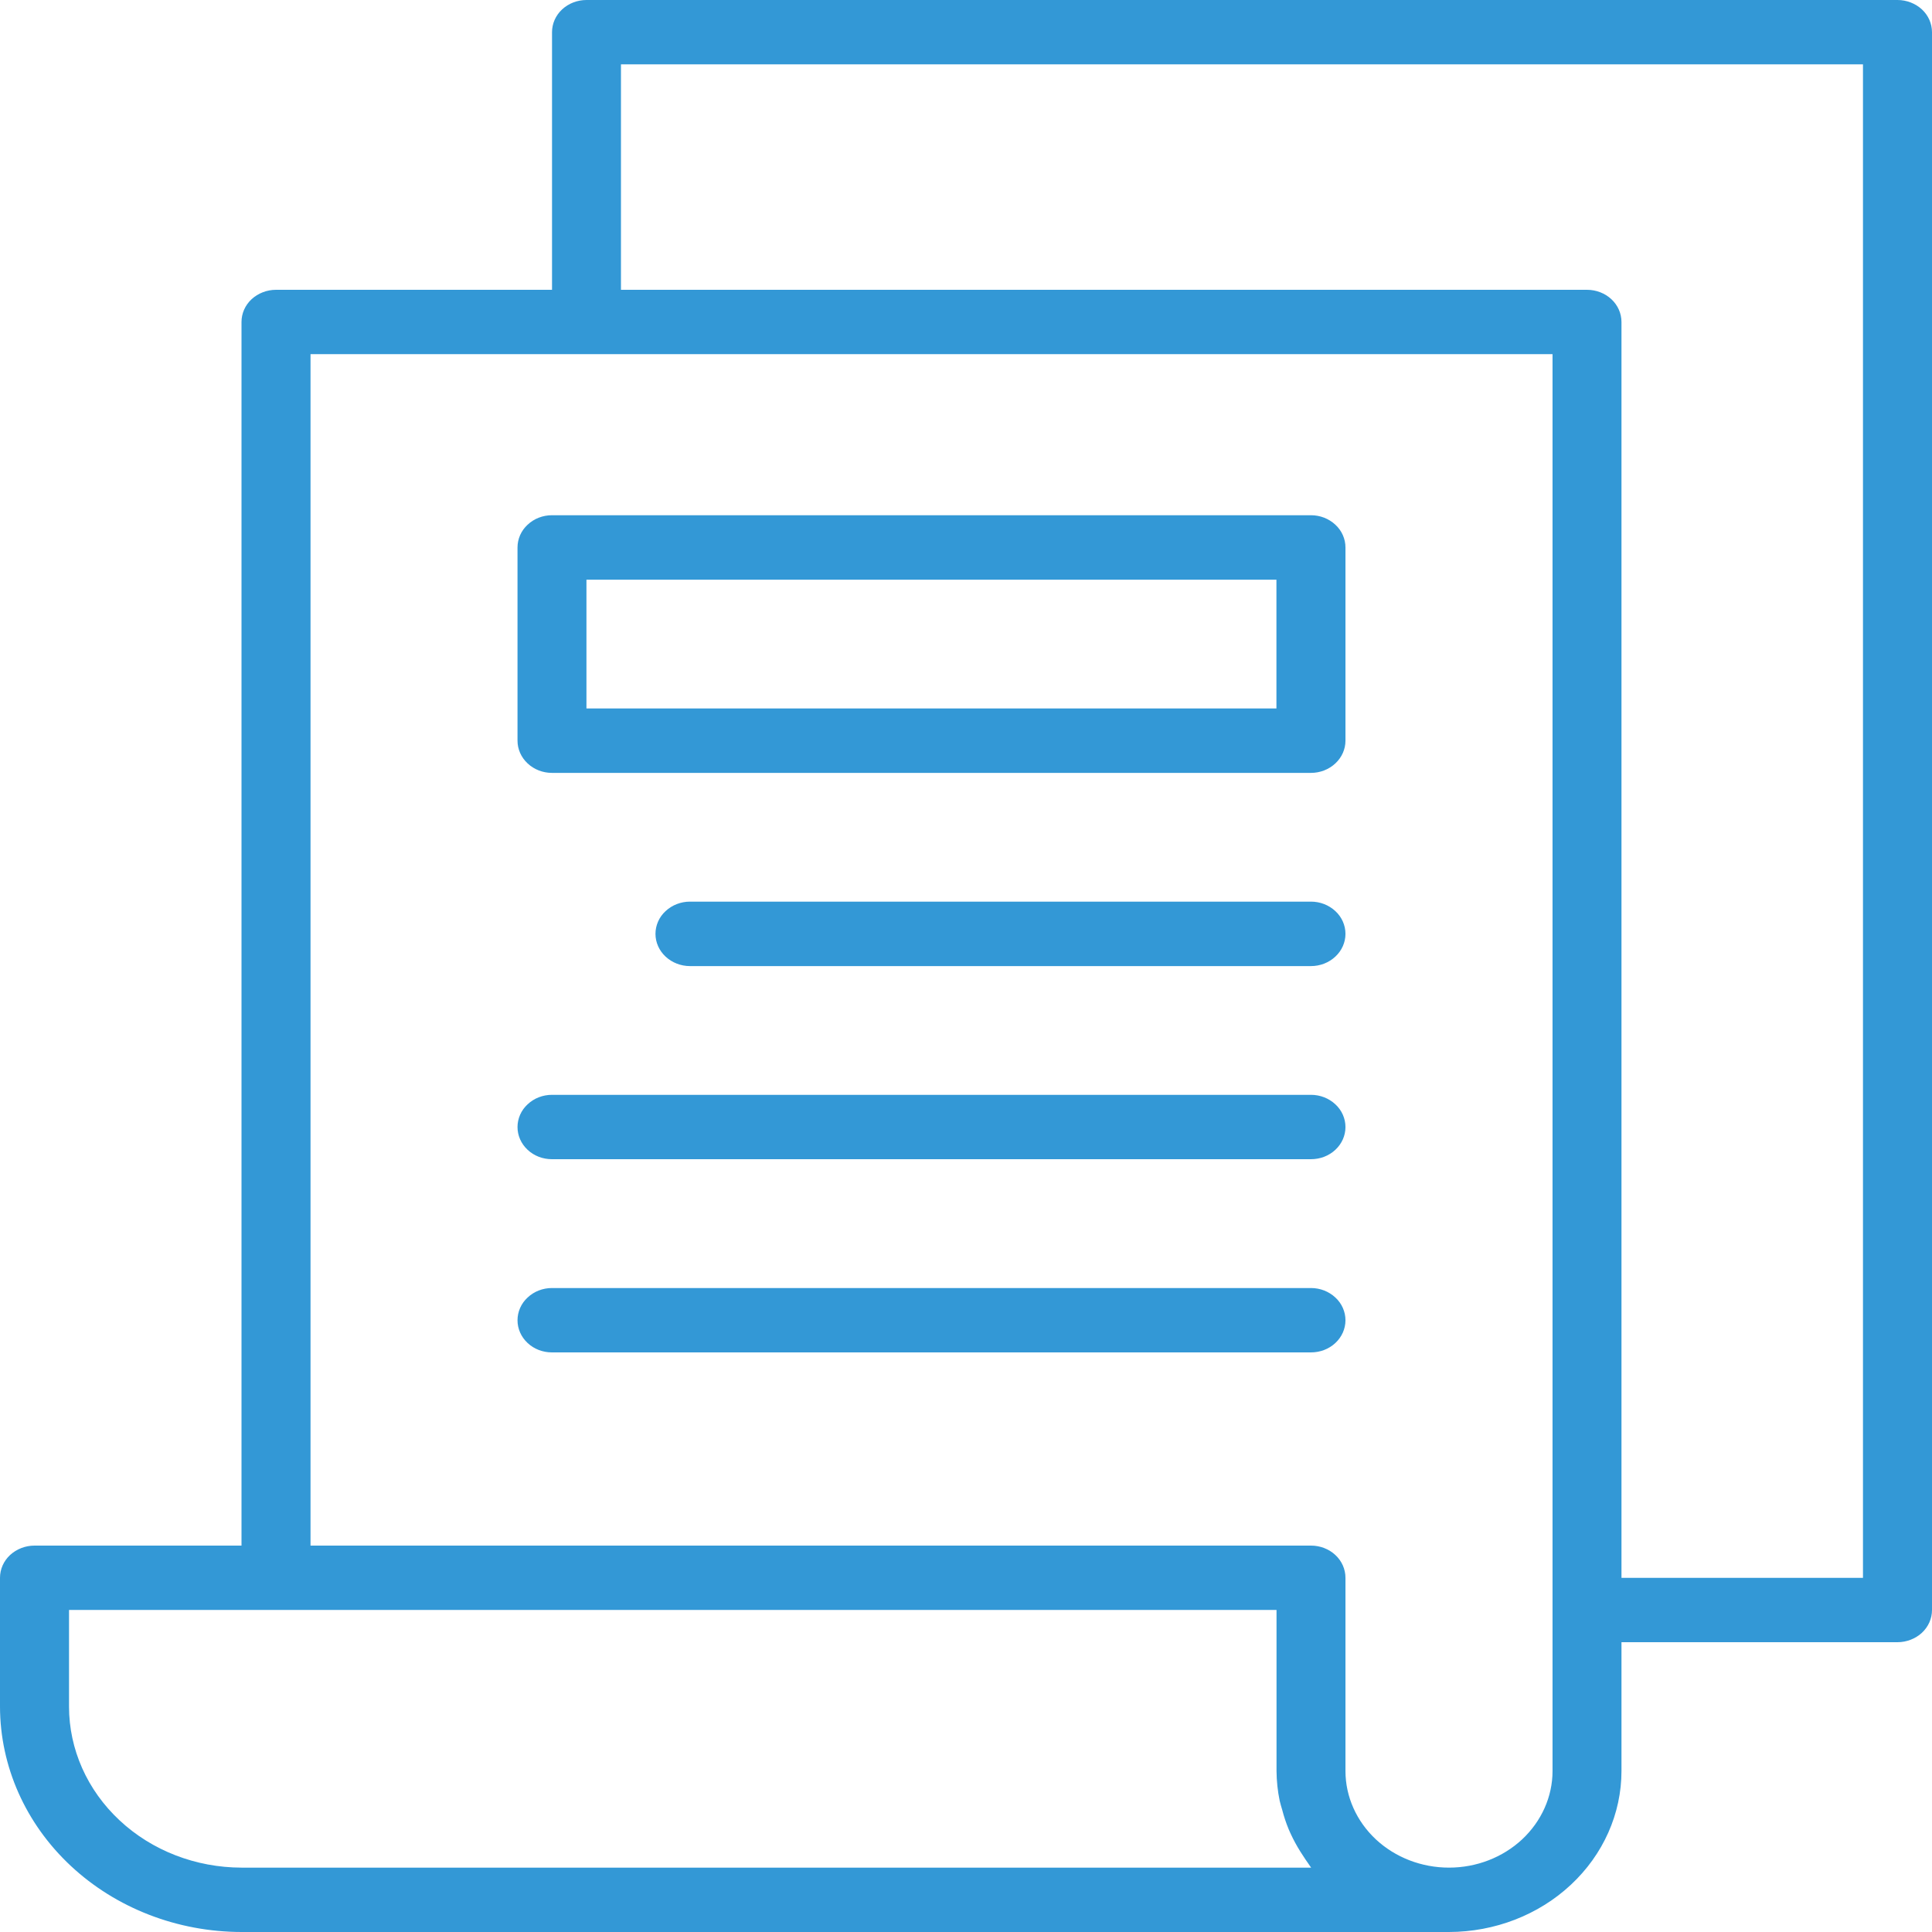
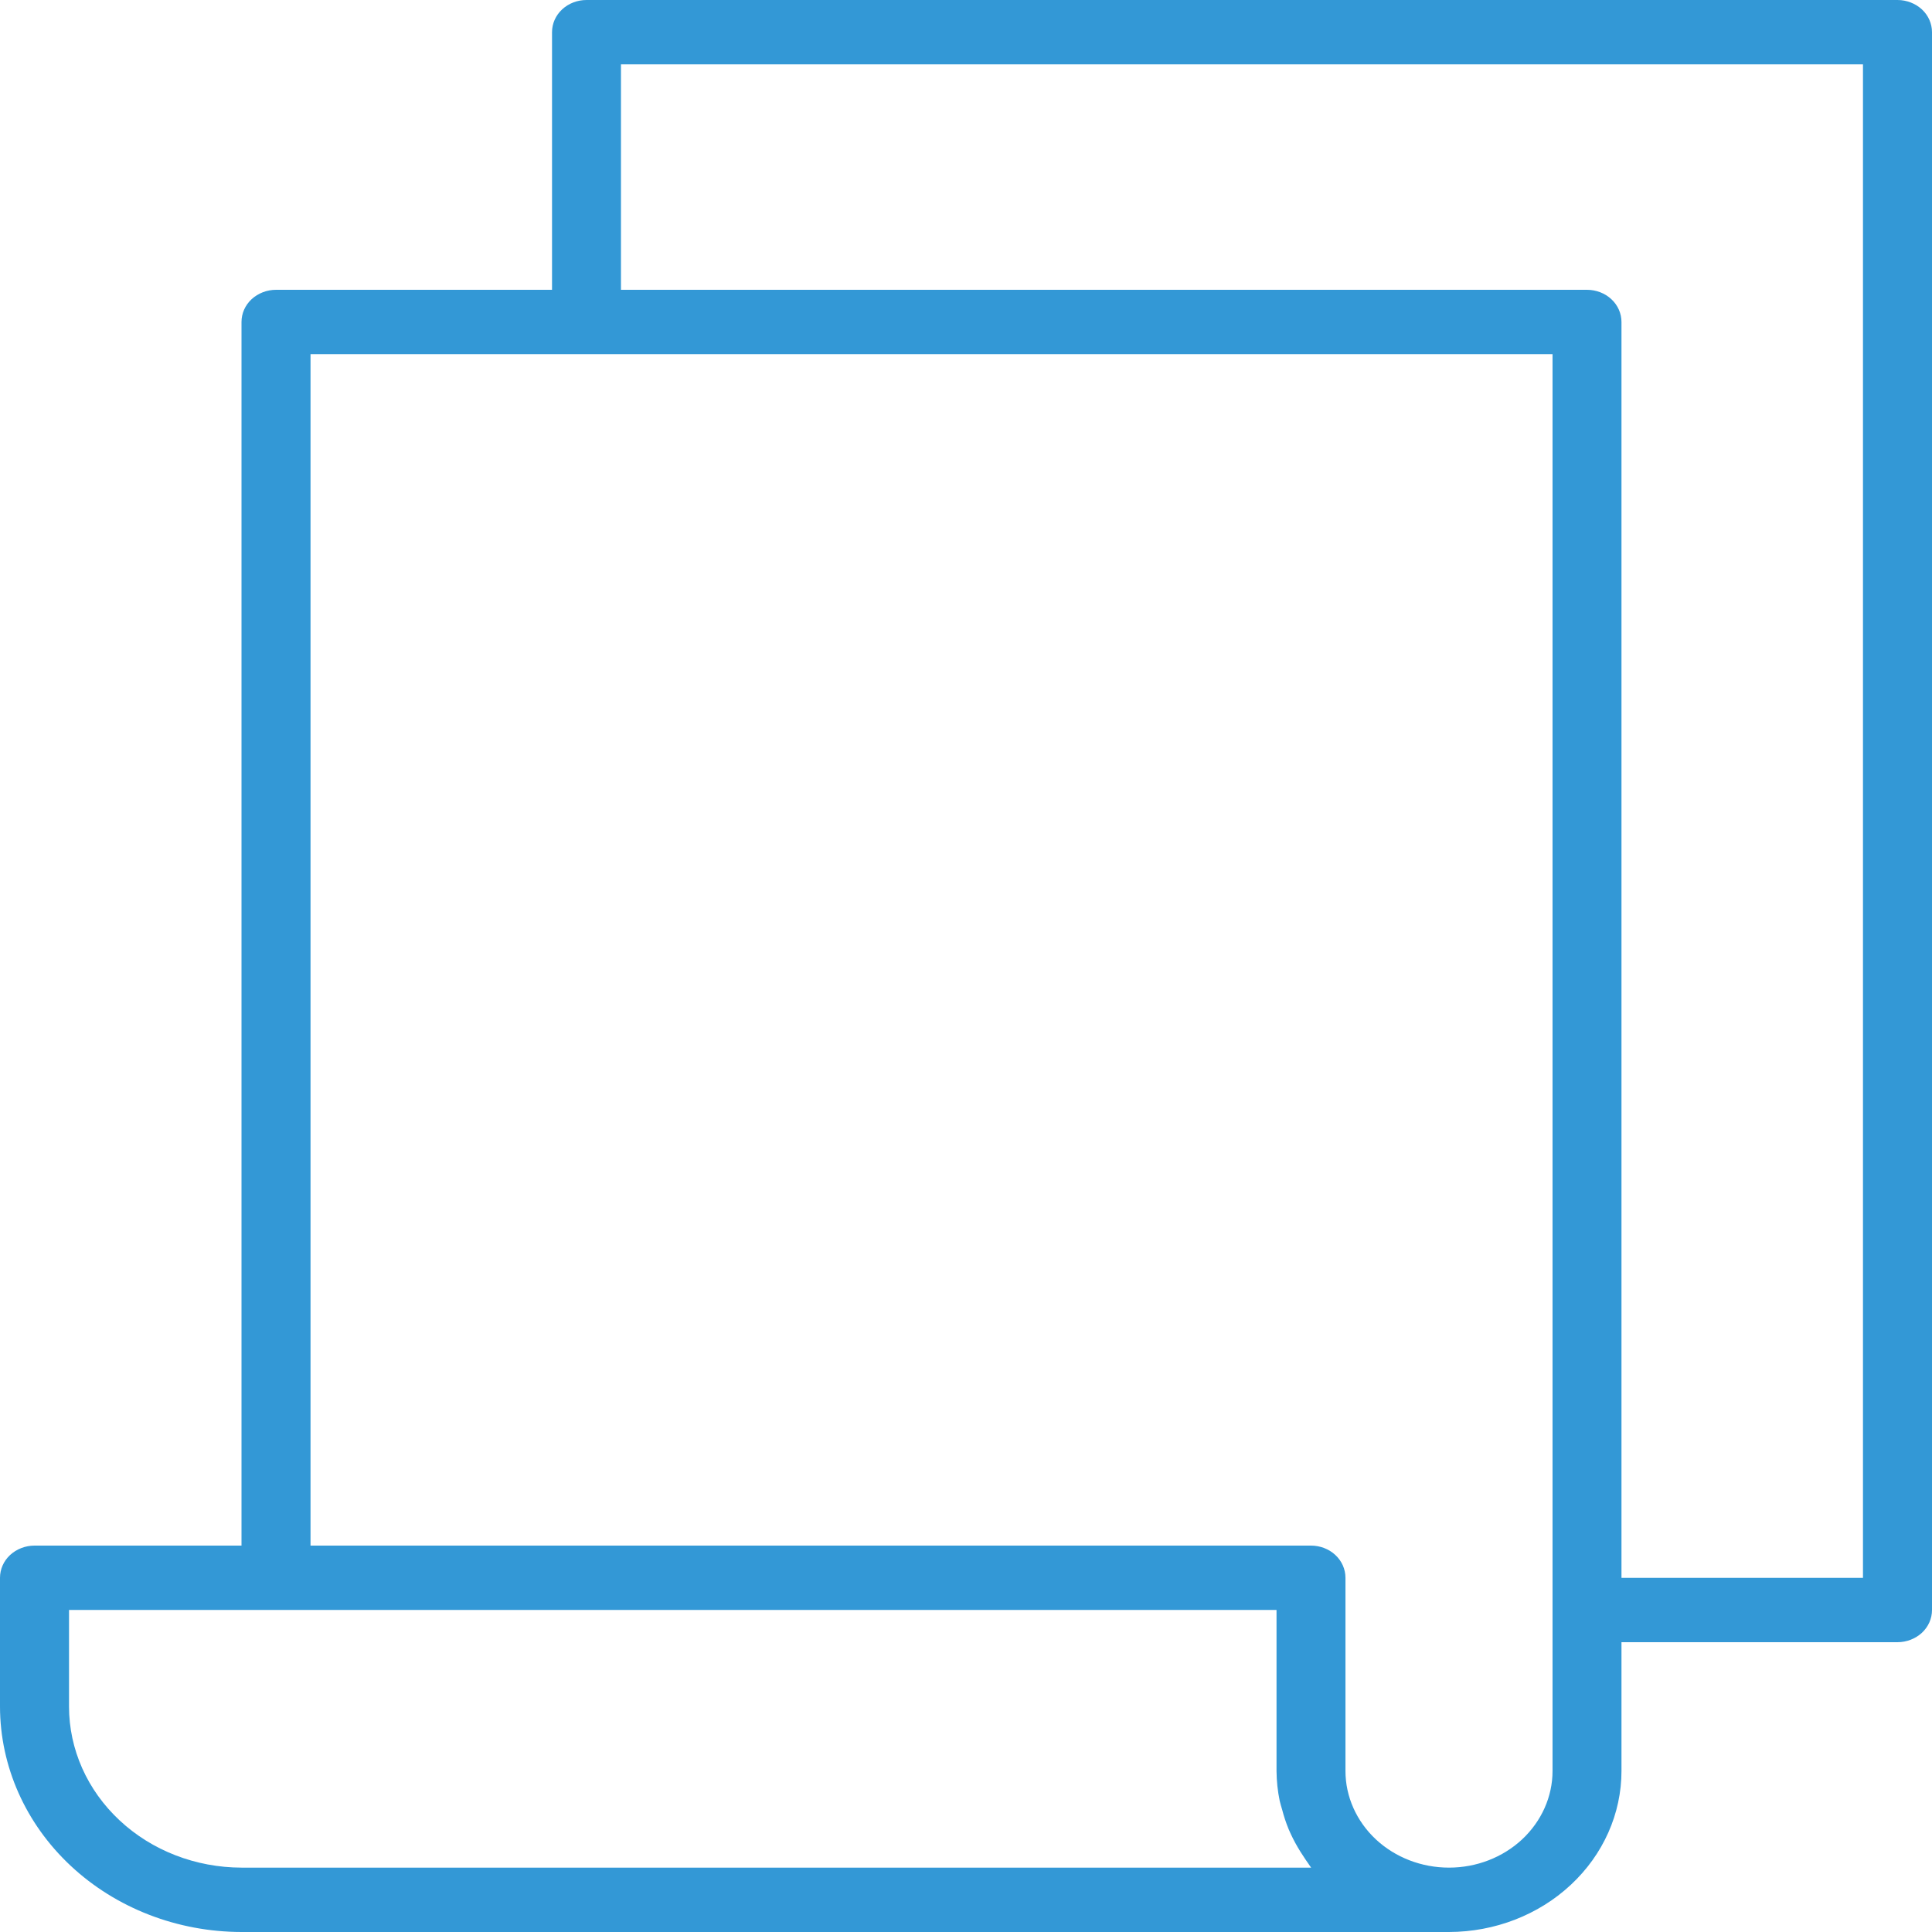
<svg xmlns="http://www.w3.org/2000/svg" width="22" height="22" viewBox="0 0 22 22" fill="none">
  <path d="M21.607 0H6.679C6.574 0 6.474 0.039 6.401 0.107C6.327 0.176 6.286 0.269 6.286 0.367V3.3H3.143C3.039 3.3 2.939 3.339 2.865 3.407C2.791 3.476 2.75 3.569 2.75 3.667V17.6H0.393C0.289 17.6 0.189 17.639 0.115 17.707C0.041 17.776 0 17.869 0 17.967V19.433C0.001 20.114 0.291 20.766 0.806 21.247C1.322 21.729 2.021 21.999 2.75 22H16.5C17.021 21.999 17.52 21.806 17.888 21.462C18.256 21.119 18.464 20.653 18.464 20.167V18.7H21.607C21.711 18.7 21.811 18.661 21.885 18.593C21.959 18.524 22 18.431 22 18.333V0.367C22 0.269 21.959 0.176 21.885 0.107C21.811 0.039 21.711 0 21.607 0ZM2.75 21.267C2.229 21.266 1.73 21.073 1.362 20.729C0.993 20.385 0.786 19.919 0.786 19.433V18.333H14.536V20.167C14.537 20.281 14.549 20.395 14.572 20.506C14.58 20.542 14.591 20.576 14.601 20.61C14.62 20.684 14.644 20.756 14.673 20.827C14.689 20.865 14.706 20.901 14.724 20.937C14.757 21.002 14.794 21.066 14.835 21.127C14.856 21.159 14.876 21.191 14.899 21.222C14.91 21.236 14.918 21.253 14.93 21.267L2.75 21.267ZM17.679 20.167C17.679 20.458 17.554 20.738 17.333 20.945C17.112 21.151 16.813 21.267 16.5 21.267C16.187 21.267 15.888 21.151 15.667 20.945C15.446 20.738 15.321 20.458 15.321 20.167V17.967C15.321 17.869 15.28 17.776 15.206 17.707C15.133 17.639 15.033 17.6 14.929 17.6H3.536V4.033H17.679V20.167ZM21.214 17.967H18.464V3.667C18.464 3.569 18.423 3.476 18.349 3.407C18.276 3.339 18.176 3.3 18.071 3.3H7.071V0.733H21.214V17.967Z" fill="#007ECB" fill-opacity="0.8" />
-   <path d="M14.928 5.867H6.285C6.181 5.867 6.081 5.906 6.008 5.975C5.934 6.043 5.893 6.137 5.893 6.234V8.434C5.893 8.531 5.934 8.624 6.008 8.693C6.081 8.762 6.181 8.801 6.285 8.801H14.928C15.033 8.801 15.132 8.762 15.206 8.693C15.28 8.624 15.321 8.531 15.321 8.434V6.234C15.321 6.137 15.28 6.043 15.206 5.975C15.132 5.906 15.033 5.867 14.928 5.867ZM14.535 8.067H6.678V6.601H14.535V8.067ZM14.928 10.267H7.857C7.753 10.267 7.653 10.306 7.579 10.375C7.505 10.443 7.464 10.537 7.464 10.634C7.464 10.731 7.505 10.824 7.579 10.893C7.653 10.962 7.753 11.001 7.857 11.001H14.928C15.033 11.001 15.132 10.962 15.206 10.893C15.28 10.824 15.321 10.731 15.321 10.634C15.321 10.537 15.28 10.443 15.206 10.375C15.132 10.306 15.033 10.267 14.928 10.267ZM14.928 12.467H6.285C6.181 12.467 6.081 12.506 6.008 12.575C5.934 12.643 5.893 12.737 5.893 12.834C5.893 12.931 5.934 13.024 6.008 13.093C6.081 13.162 6.181 13.2 6.285 13.2H14.928C15.033 13.2 15.132 13.162 15.206 13.093C15.28 13.024 15.321 12.931 15.321 12.834C15.321 12.737 15.28 12.643 15.206 12.575C15.132 12.506 15.033 12.467 14.928 12.467ZM14.928 14.667H6.285C6.181 14.667 6.081 14.706 6.008 14.775C5.934 14.843 5.893 14.937 5.893 15.034C5.893 15.131 5.934 15.224 6.008 15.293C6.081 15.362 6.181 15.4 6.285 15.4H14.928C15.033 15.4 15.132 15.362 15.206 15.293C15.28 15.224 15.321 15.131 15.321 15.034C15.321 14.937 15.28 14.843 15.206 14.775C15.132 14.706 15.033 14.667 14.928 14.667Z" fill="#007ECB" fill-opacity="0.8" />
</svg>